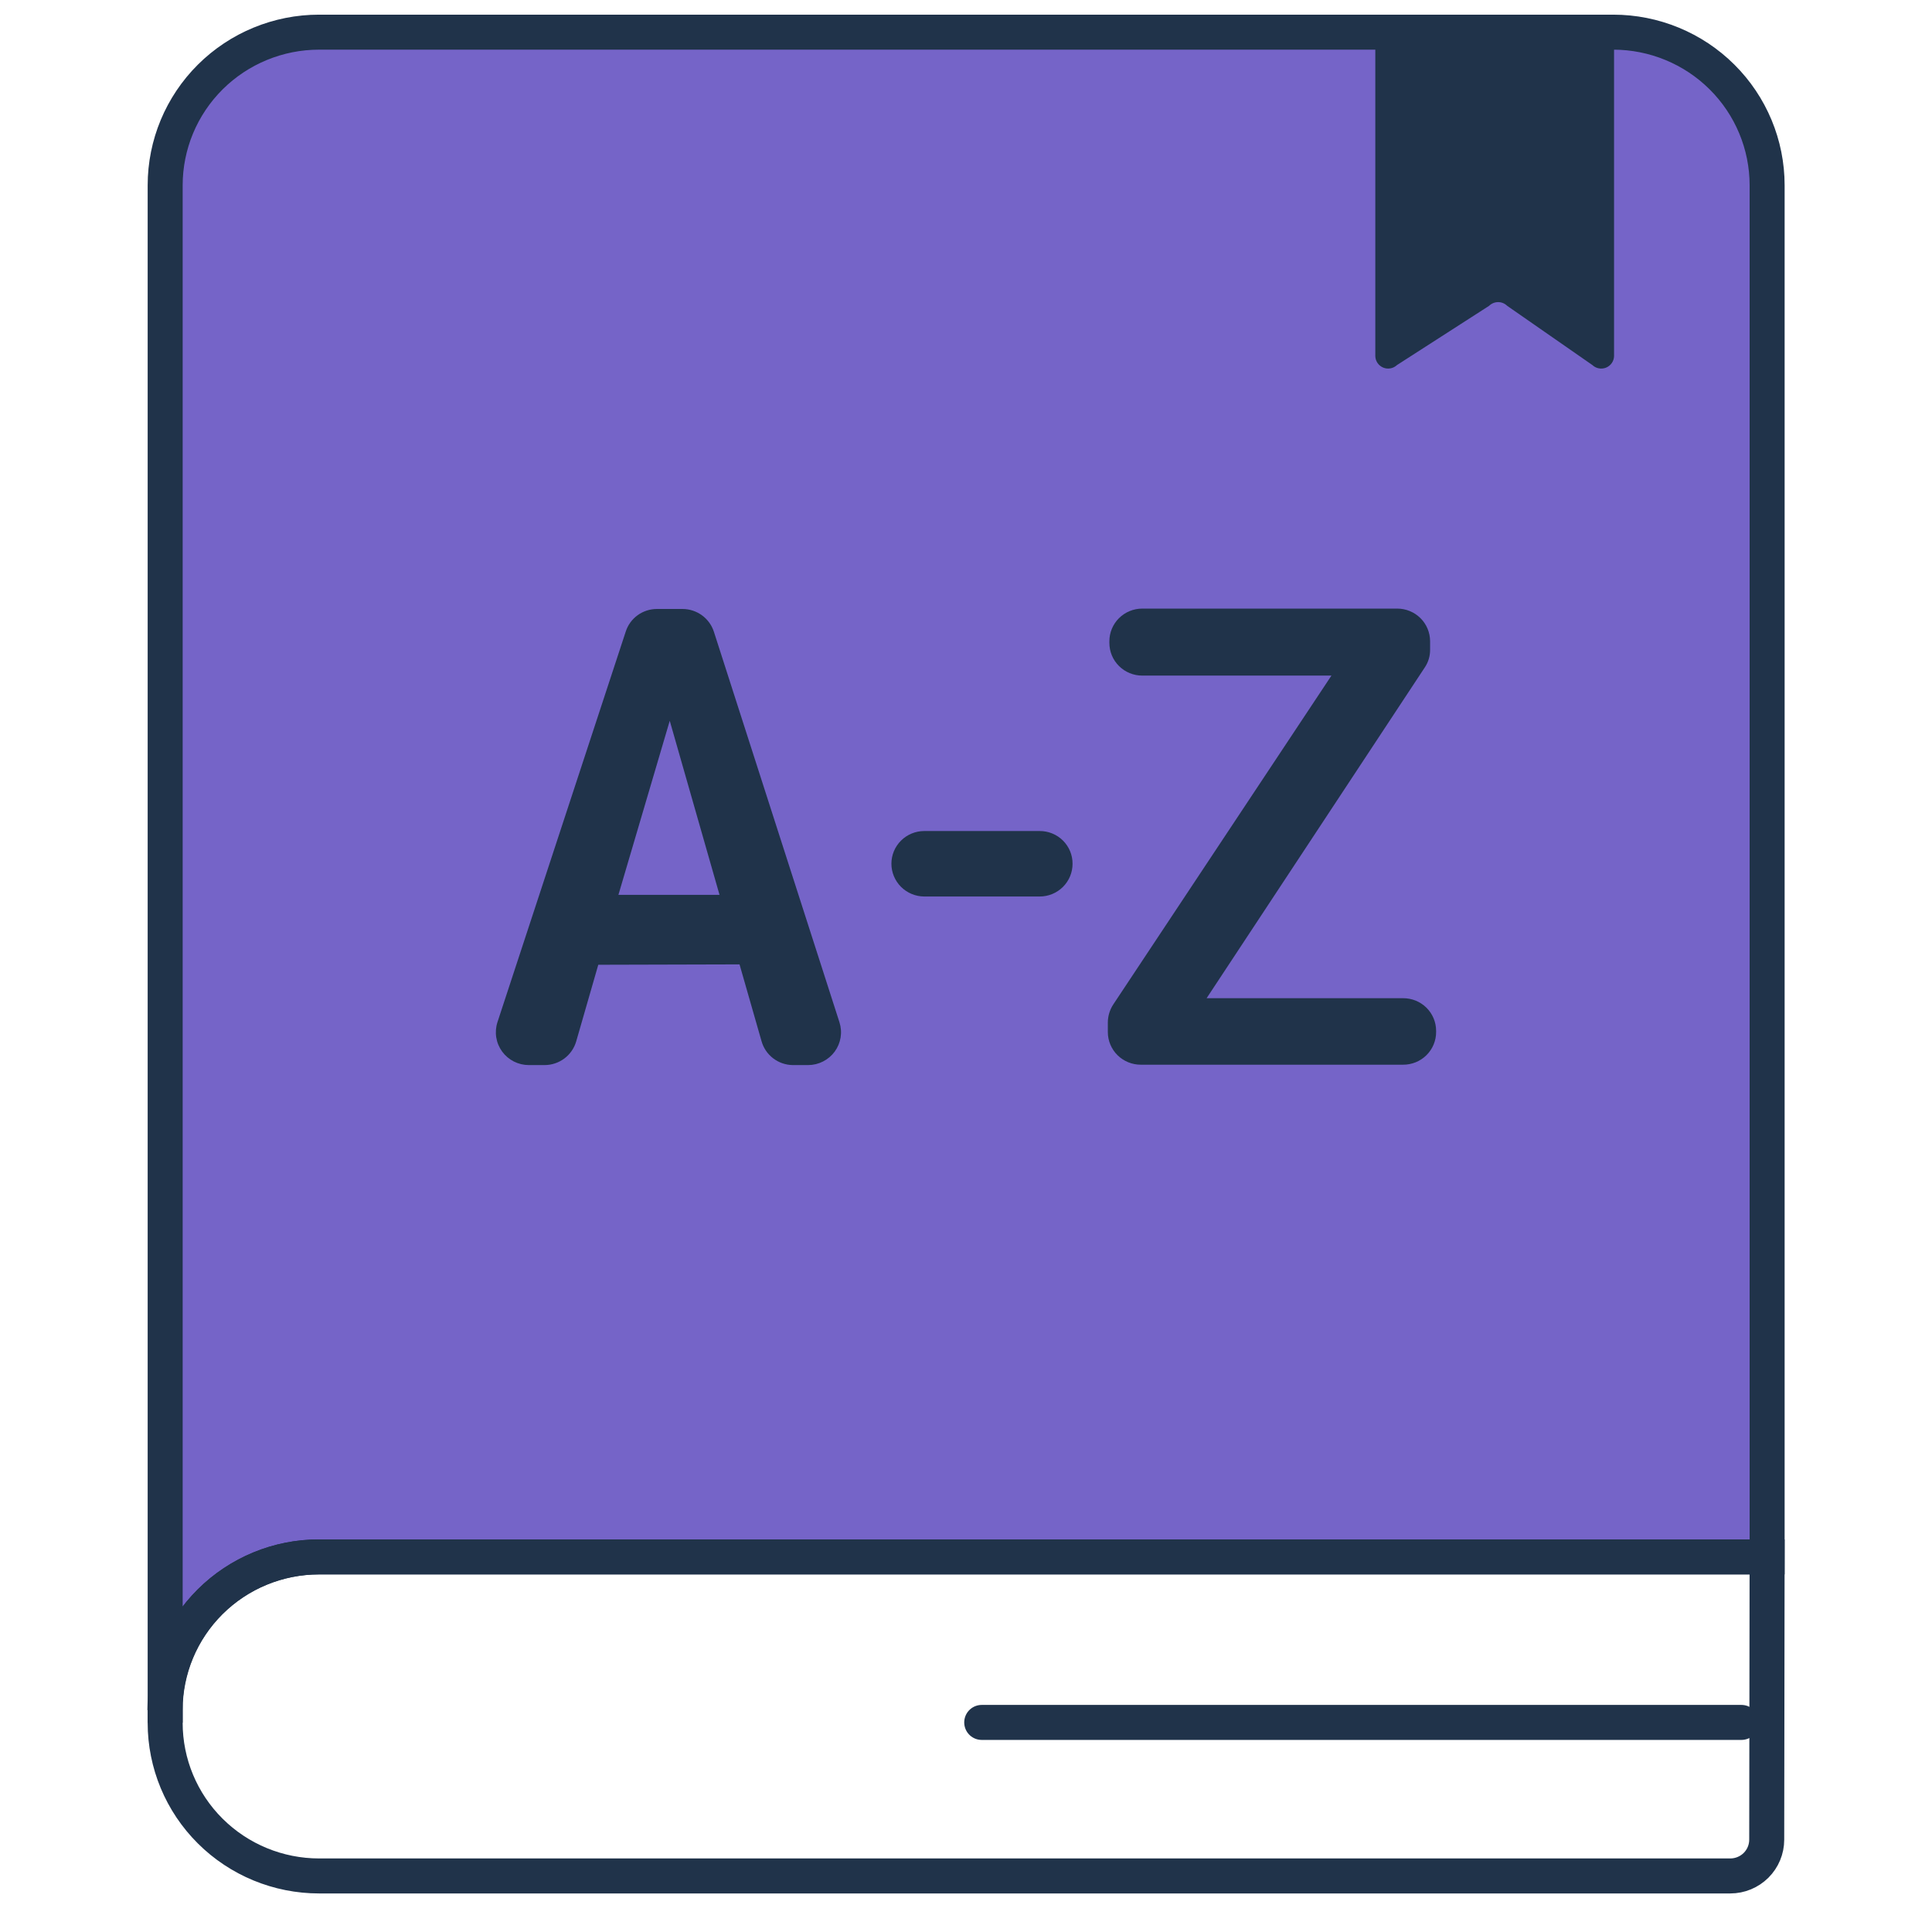
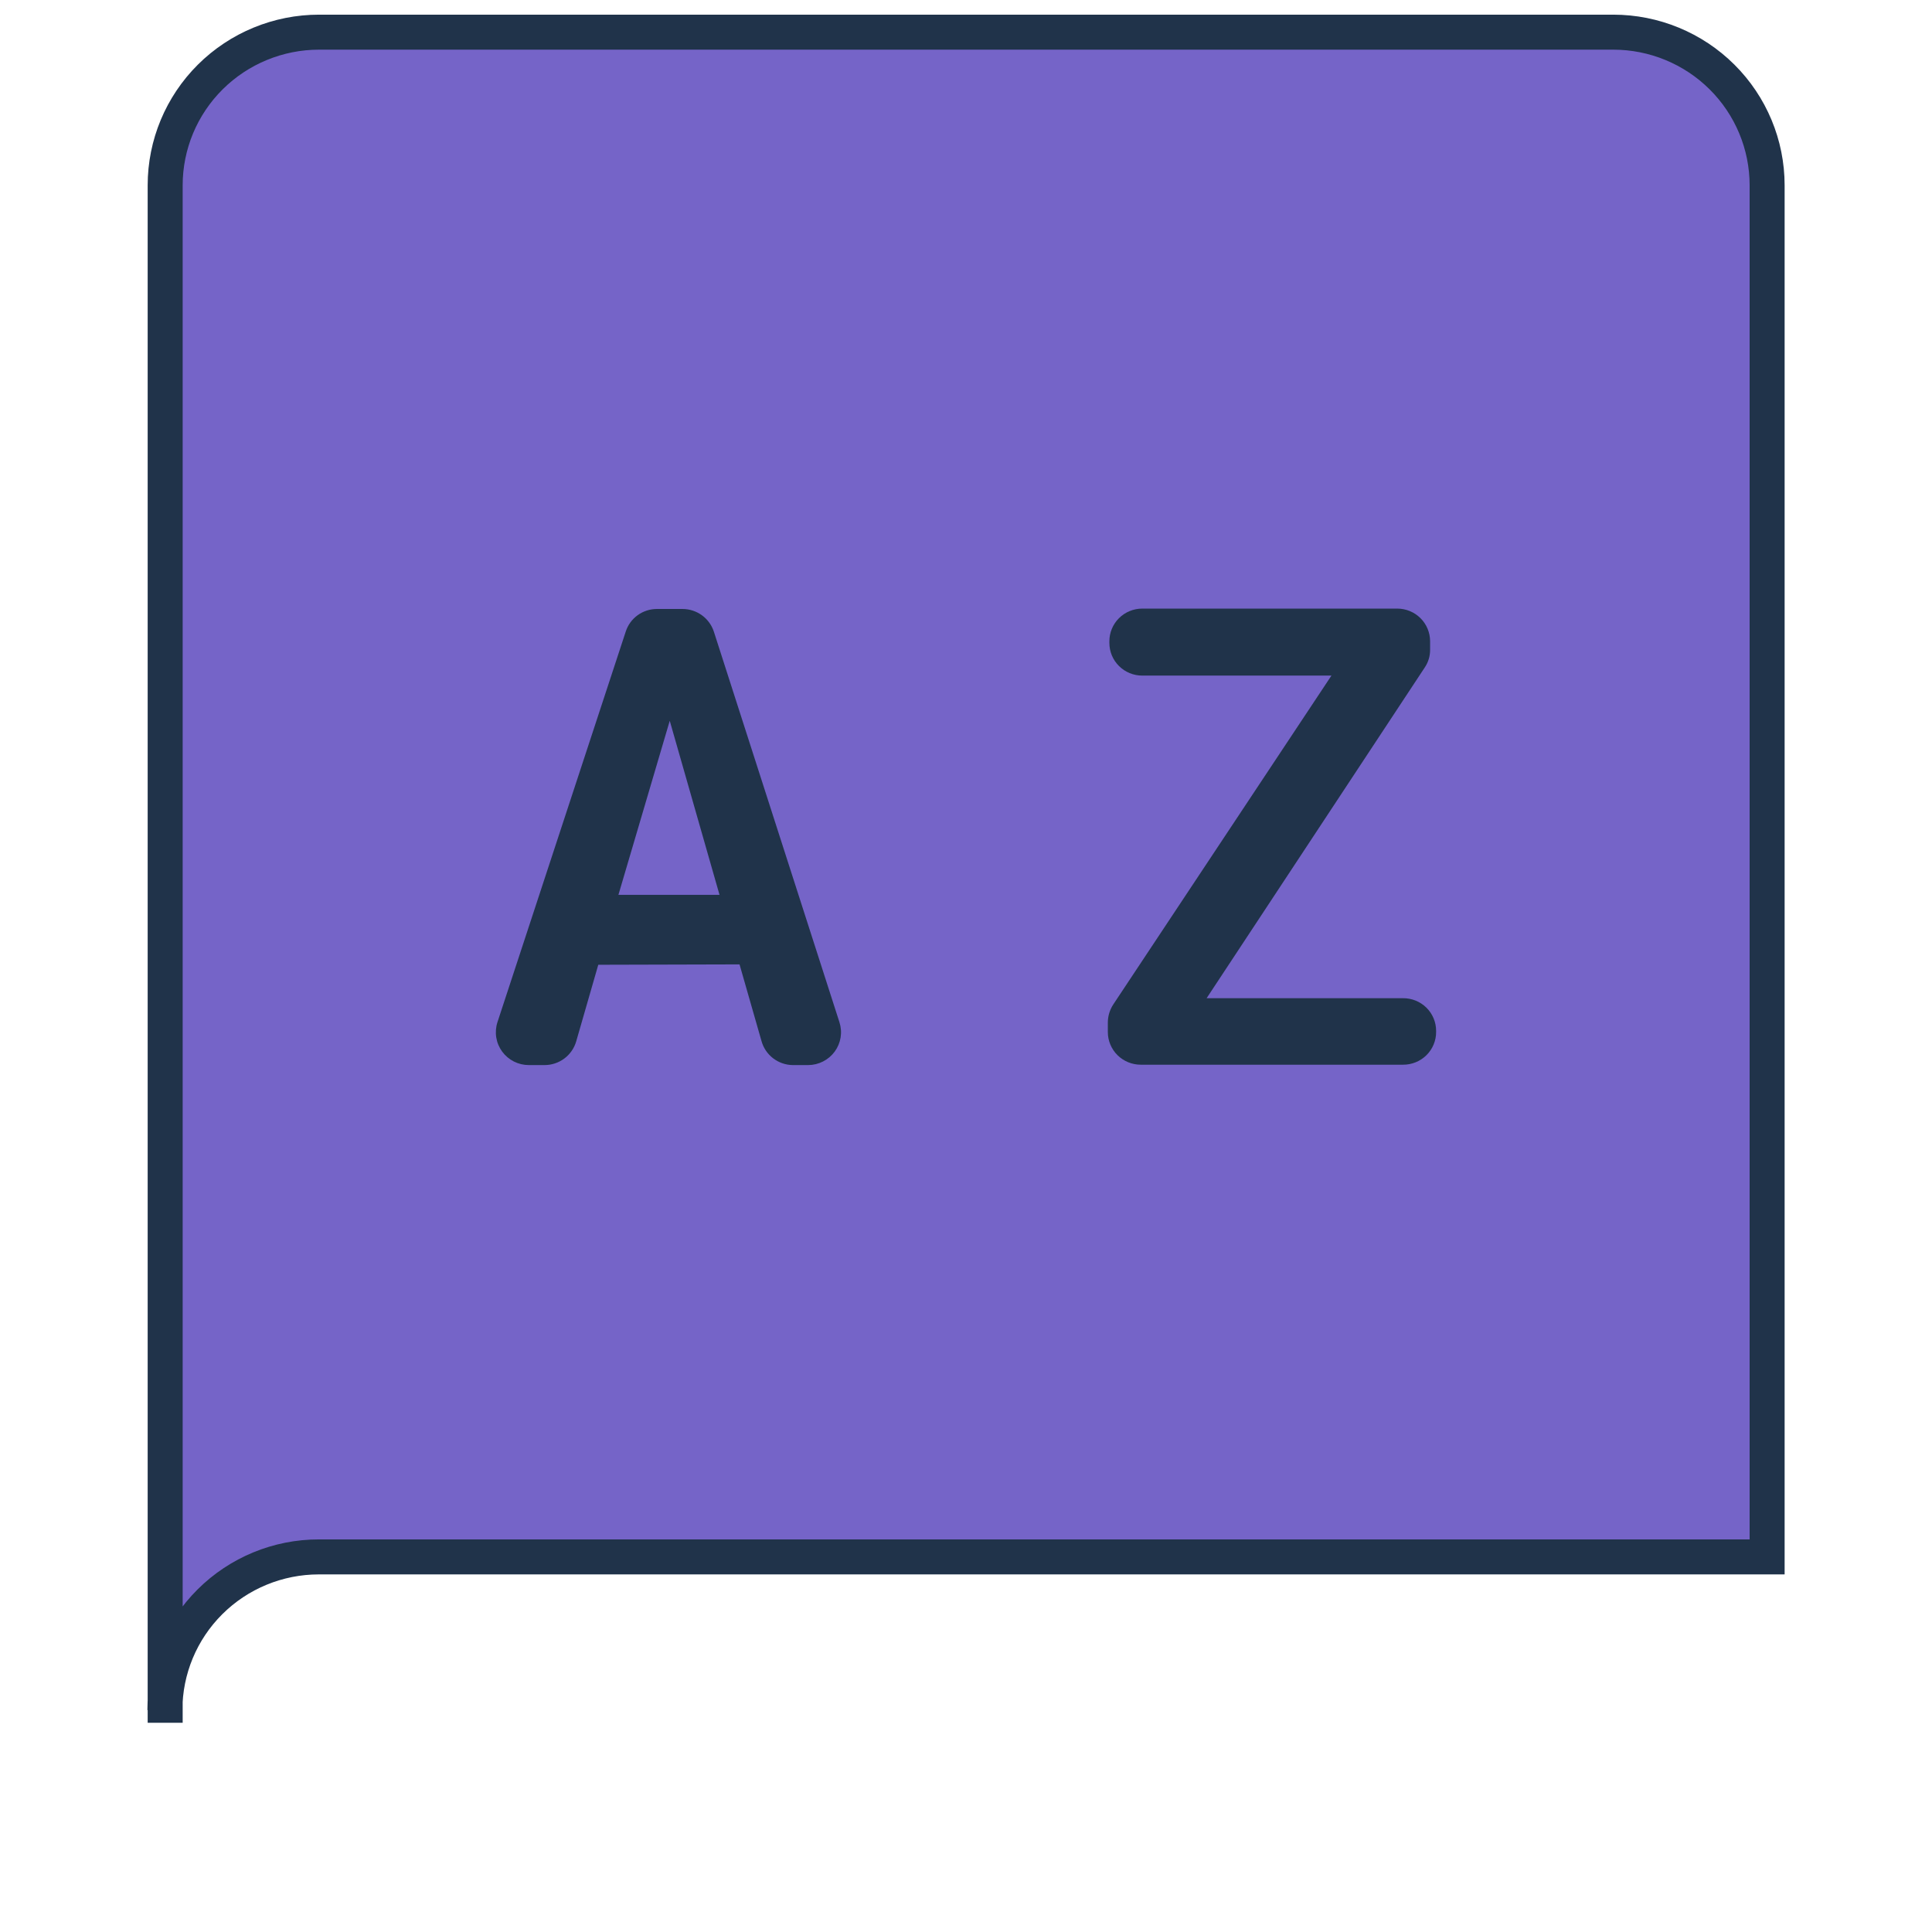
<svg xmlns="http://www.w3.org/2000/svg" width="138" height="138" viewBox="0 0 138 138" fill="none">
  <path d="M11.779 122.146C11.779 119.245 12.938 116.463 15 114.411C17.062 112.36 19.859 111.207 22.776 111.207H126.223V13.235C126.223 10.334 125.064 7.552 123.002 5.501C120.94 3.449 118.143 2.297 115.226 2.297H22.794C19.878 2.297 17.081 3.449 15.018 5.501C12.956 7.552 11.798 10.334 11.798 13.235V123.057" fill="#7564C8" />
  <path d="M11.779 122.146C11.779 119.245 12.938 116.463 15 114.411C17.062 112.36 19.859 111.207 22.776 111.207H126.223V13.235C126.223 10.334 125.064 7.552 123.002 5.501C120.94 3.449 118.143 2.297 115.226 2.297H22.794C19.878 2.297 17.081 3.449 15.018 5.501C12.956 7.552 11.798 10.334 11.798 13.235V123.057" stroke="#20334A" stroke-width="2.5" stroke-miterlimit="10" />
  <path d="M42.734 68.912L41.158 74.382C41.017 74.87 40.72 75.3 40.312 75.606C39.903 75.912 39.406 76.077 38.895 76.077H37.768C37.397 76.076 37.032 75.988 36.701 75.82C36.371 75.652 36.085 75.409 35.867 75.111C35.65 74.812 35.505 74.467 35.447 74.103C35.389 73.738 35.418 73.365 35.532 73.014L44.696 45.112C44.847 44.643 45.144 44.234 45.544 43.944C45.945 43.654 46.427 43.498 46.922 43.498H48.755C49.252 43.5 49.736 43.657 50.138 43.949C50.539 44.24 50.838 44.651 50.991 45.121L59.962 73.023C60.074 73.374 60.102 73.746 60.043 74.109C59.984 74.472 59.839 74.816 59.622 75.114C59.404 75.411 59.119 75.653 58.789 75.82C58.46 75.988 58.096 76.076 57.726 76.077H56.626C56.116 76.071 55.622 75.899 55.218 75.588C54.815 75.278 54.524 74.844 54.391 74.354L52.824 68.885L42.734 68.912ZM51.394 63.917L47.839 51.484L44.173 63.917H51.394Z" fill="#20334A" />
-   <path d="M63.672 61.693C63.672 61.386 63.733 61.083 63.85 60.8C63.968 60.517 64.141 60.26 64.359 60.043C64.577 59.826 64.835 59.654 65.12 59.537C65.405 59.42 65.71 59.359 66.018 59.359H74.265C74.573 59.358 74.879 59.418 75.164 59.535C75.449 59.651 75.708 59.823 75.926 60.04C76.144 60.257 76.317 60.515 76.435 60.798C76.552 61.082 76.612 61.386 76.611 61.693V61.693C76.612 62 76.552 62.305 76.435 62.589C76.317 62.873 76.145 63.131 75.927 63.349C75.709 63.566 75.45 63.739 75.165 63.857C74.879 63.975 74.574 64.036 74.265 64.036H66.018C65.395 64.033 64.798 63.785 64.358 63.346C63.919 62.907 63.672 62.313 63.672 61.693V61.693Z" fill="#20334A" />
  <path d="M102.58 73.634V73.707C102.582 74.016 102.521 74.323 102.402 74.609C102.283 74.895 102.108 75.155 101.887 75.373C101.666 75.591 101.404 75.763 101.115 75.879C100.827 75.995 100.518 76.053 100.207 76.05H81.486C81.178 76.051 80.873 75.992 80.588 75.875C80.302 75.759 80.043 75.588 79.824 75.373C79.606 75.157 79.432 74.9 79.313 74.618C79.194 74.335 79.132 74.032 79.131 73.725V73.041C79.132 72.578 79.269 72.125 79.525 71.738L95.103 48.257H81.587C81.279 48.257 80.974 48.196 80.689 48.079C80.404 47.962 80.146 47.79 79.928 47.573C79.71 47.357 79.537 47.099 79.419 46.816C79.302 46.533 79.241 46.23 79.241 45.923V45.805C79.241 45.498 79.302 45.195 79.419 44.912C79.537 44.629 79.71 44.371 79.928 44.155C80.146 43.938 80.404 43.766 80.689 43.649C80.974 43.532 81.279 43.471 81.587 43.471H99.804C100.424 43.471 101.02 43.716 101.459 44.151C101.899 44.587 102.147 45.178 102.15 45.796V46.388C102.158 46.849 102.024 47.301 101.765 47.682L86.187 71.3H100.207C100.517 71.297 100.825 71.355 101.113 71.47C101.401 71.586 101.663 71.757 101.884 71.974C102.104 72.191 102.28 72.45 102.399 72.735C102.519 73.019 102.58 73.325 102.58 73.634Z" fill="#20334A" />
-   <path d="M99.537 1.691C99.367 1.69 99.198 1.722 99.04 1.786C98.882 1.851 98.739 1.945 98.618 2.064C98.497 2.184 98.401 2.326 98.335 2.483C98.27 2.639 98.236 2.807 98.236 2.977V25.437C98.24 25.613 98.296 25.785 98.397 25.931C98.497 26.076 98.638 26.19 98.802 26.258C98.966 26.325 99.146 26.344 99.321 26.311C99.495 26.279 99.656 26.197 99.785 26.075L106.364 21.845C106.536 21.676 106.768 21.58 107.01 21.58C107.252 21.58 107.485 21.676 107.656 21.845L113.741 26.075C113.869 26.197 114.031 26.279 114.205 26.311C114.38 26.344 114.56 26.325 114.724 26.258C114.888 26.19 115.029 26.076 115.129 25.931C115.23 25.785 115.285 25.613 115.29 25.437V2.977C115.29 2.804 115.255 2.633 115.187 2.474C115.119 2.315 115.02 2.171 114.895 2.051C114.77 1.931 114.622 1.838 114.46 1.776C114.298 1.714 114.125 1.685 113.952 1.691H99.537Z" fill="#20334A" />
-   <path d="M126.222 111.208H22.793C19.877 111.208 17.08 112.36 15.018 114.411C12.955 116.463 11.797 119.245 11.797 122.146V122.146V123.058C11.797 125.959 12.955 128.741 15.018 130.792C17.08 132.844 19.877 133.996 22.793 133.996H123.592C124.282 133.996 124.944 133.723 125.432 133.238C125.92 132.752 126.194 132.094 126.194 131.407L126.222 111.208Z" stroke="#20334A" stroke-width="2.5" stroke-miterlimit="10" />
-   <path d="M124.389 123.03H70.123" stroke="#20334A" stroke-width="2.5" stroke-linecap="round" stroke-linejoin="round" />
</svg>